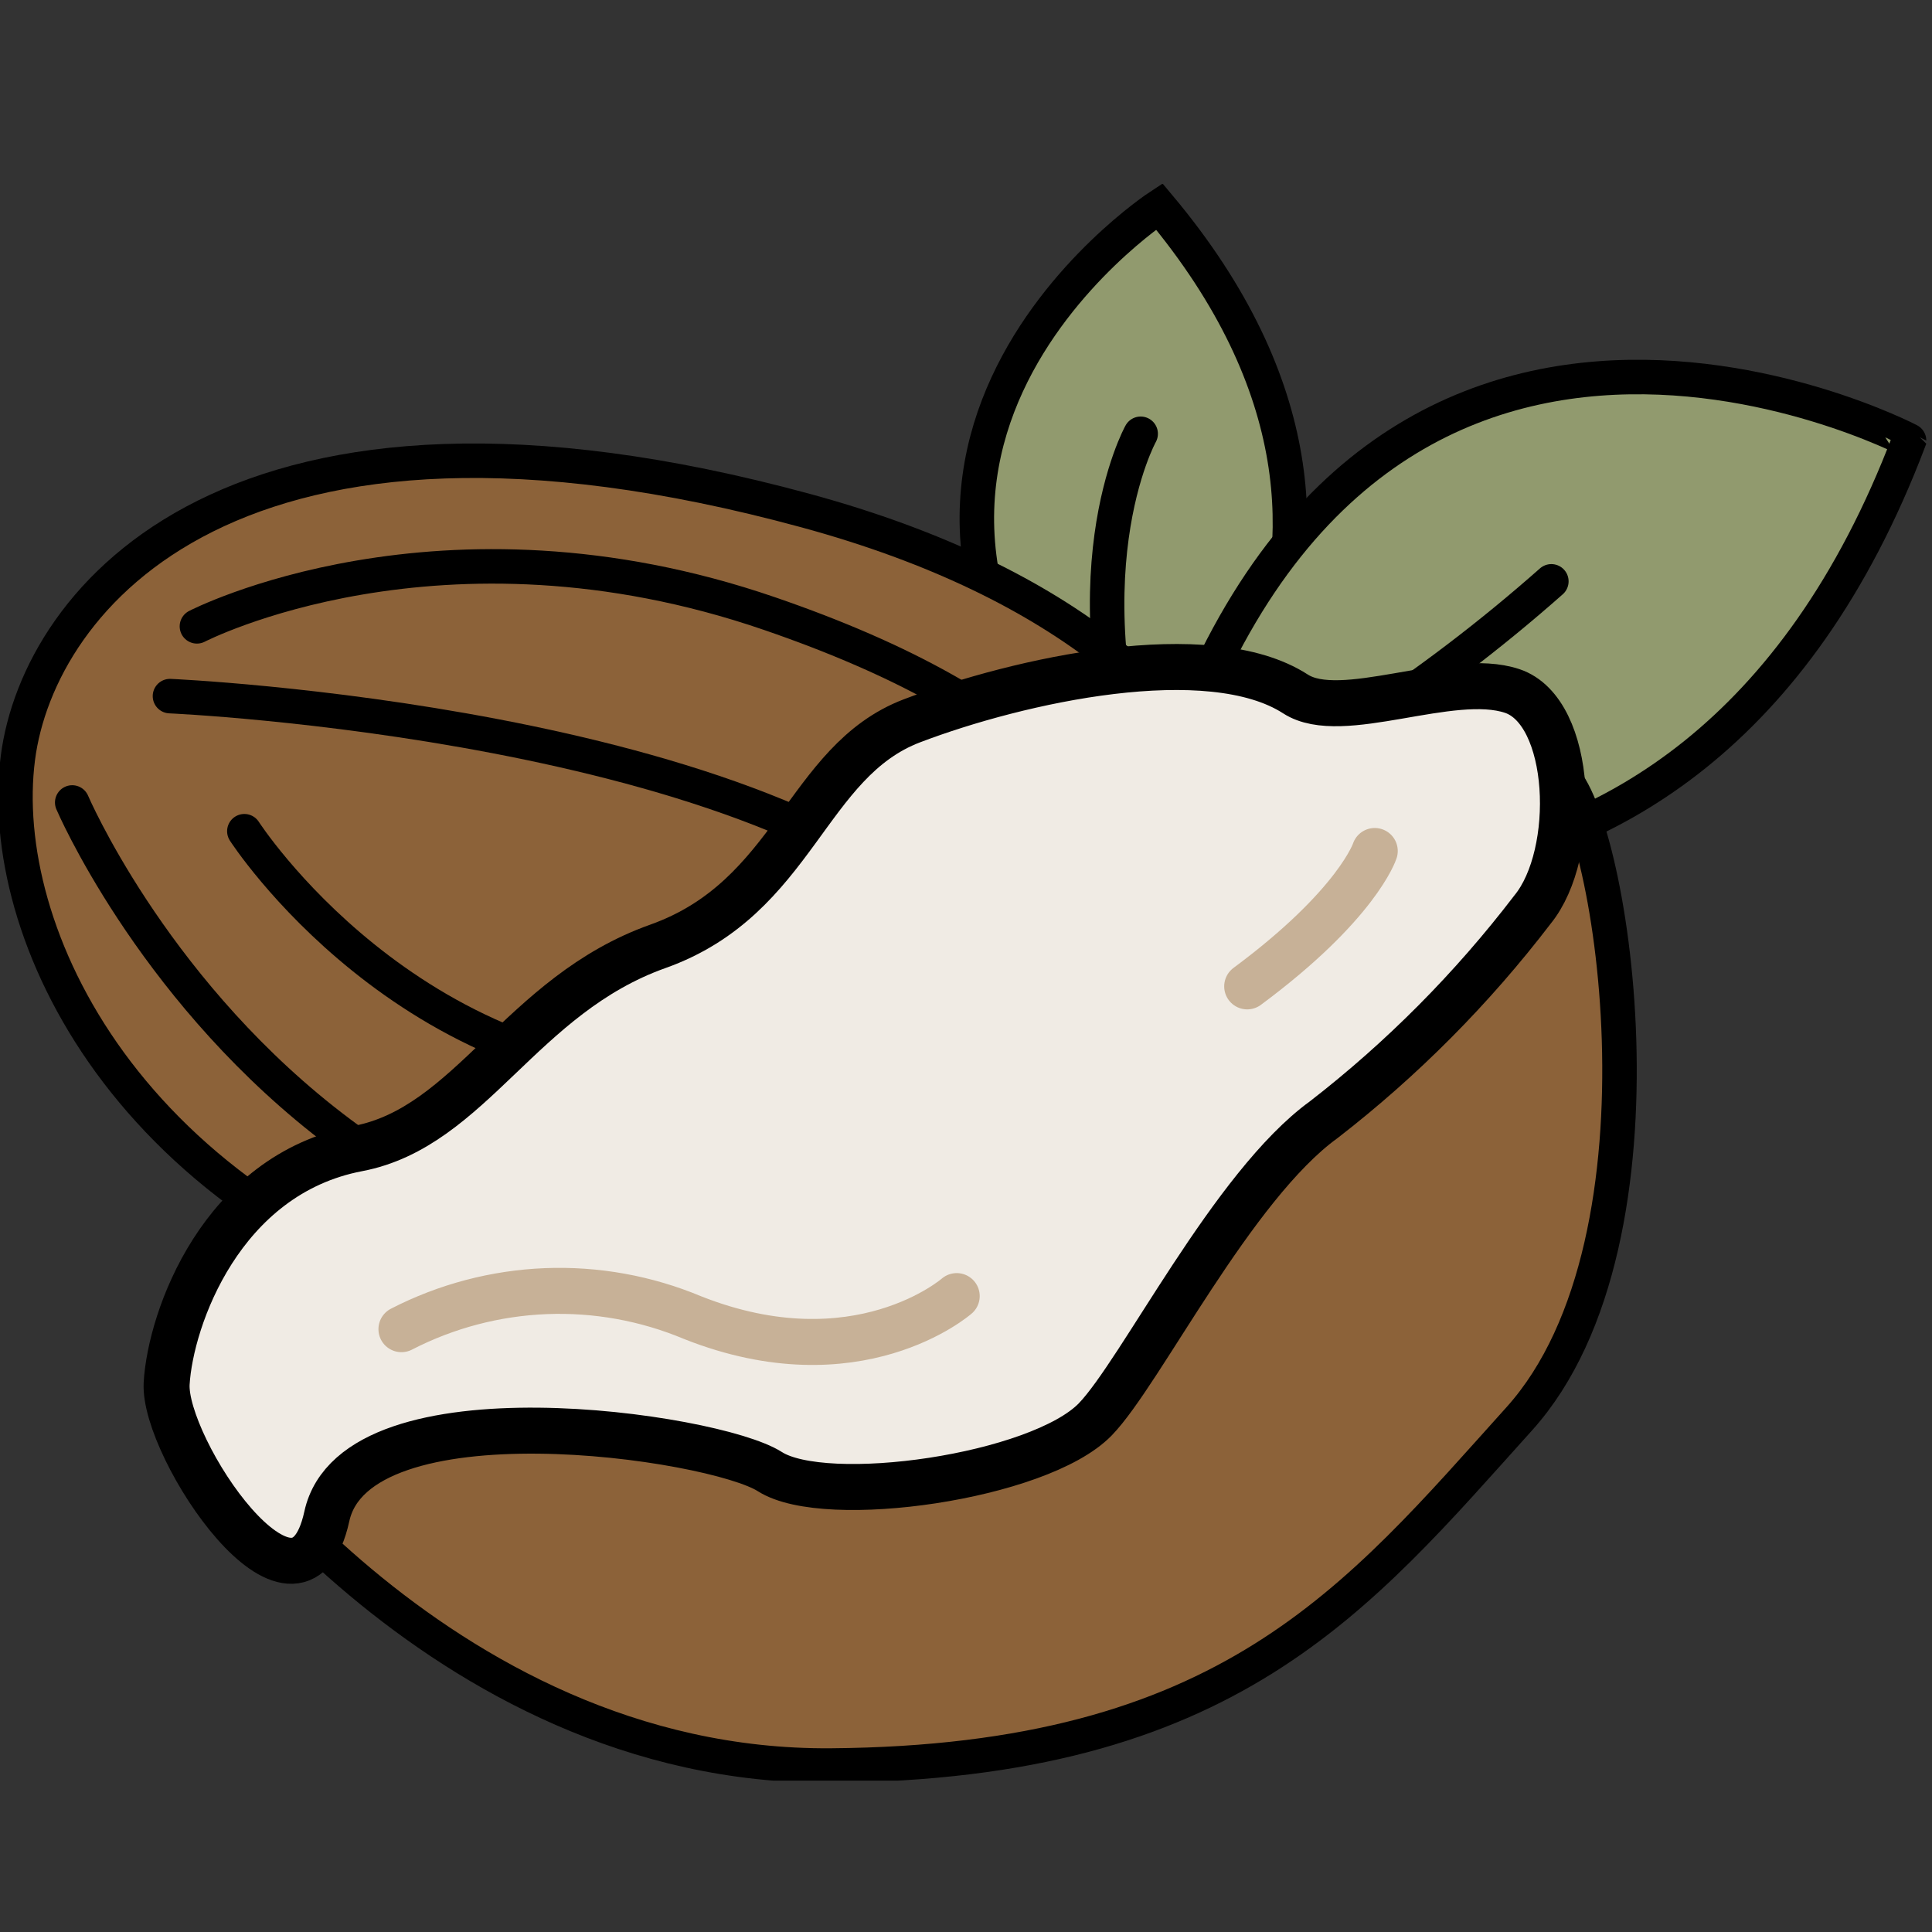
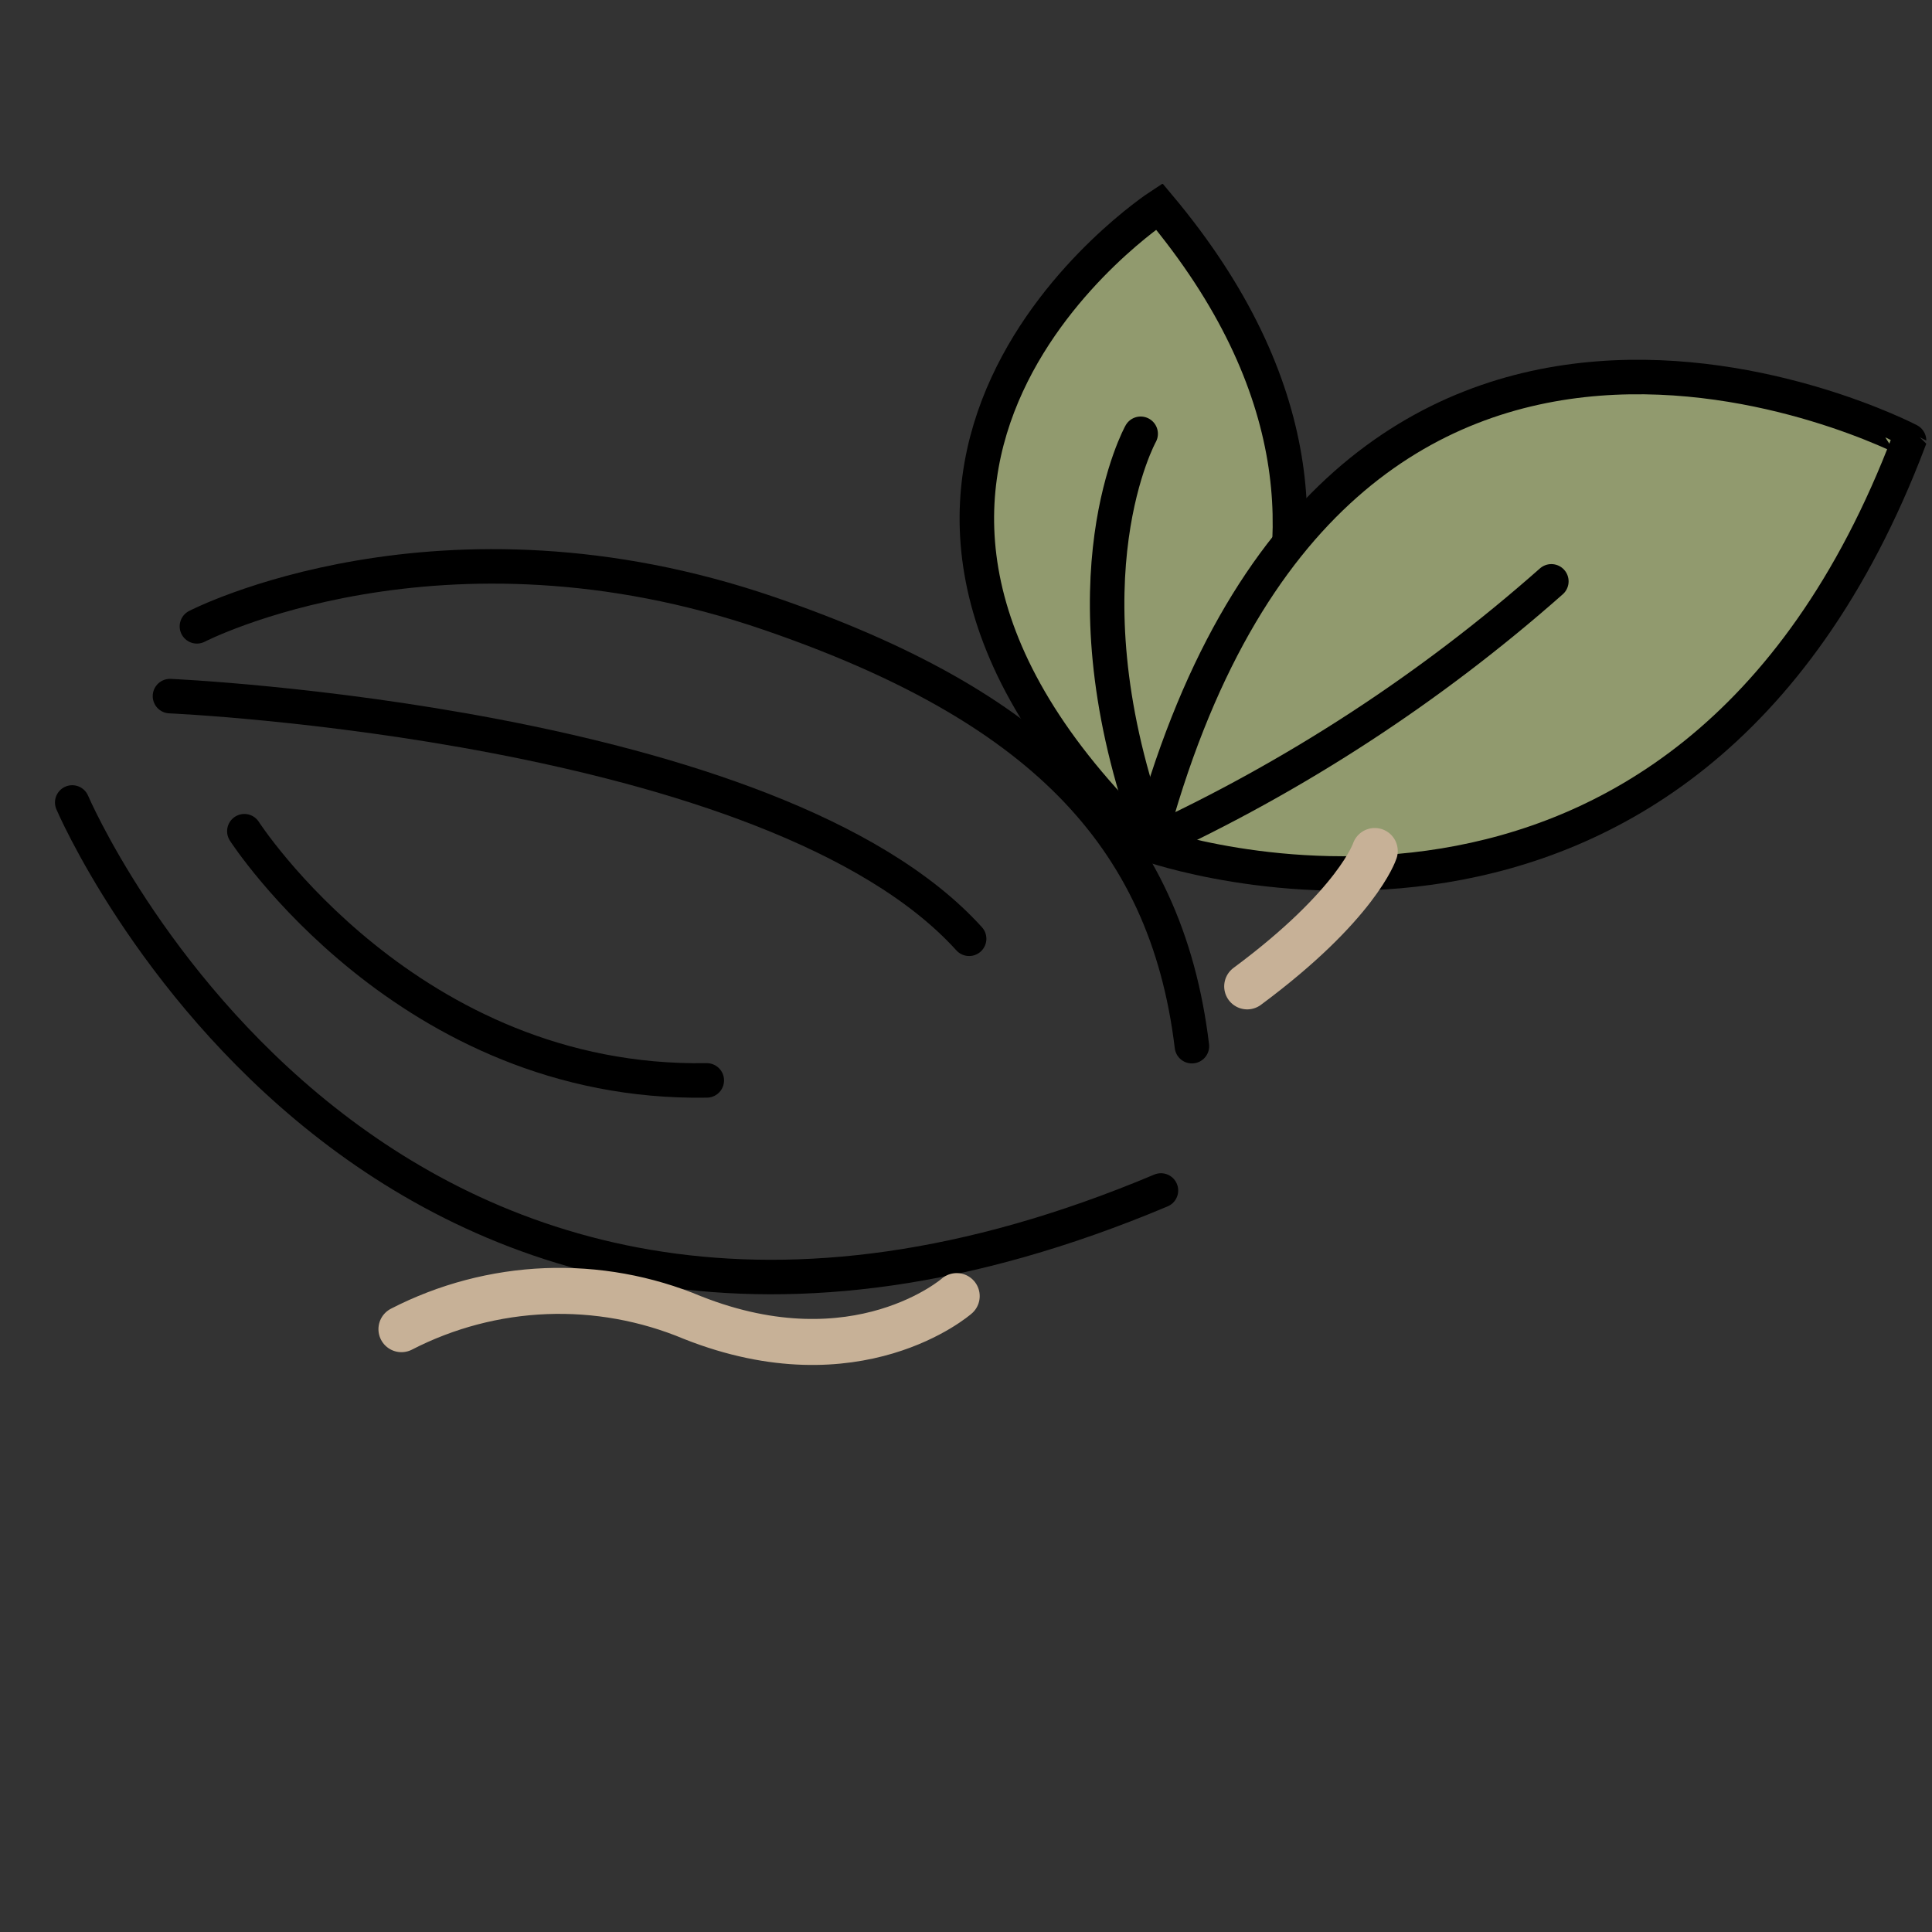
<svg xmlns="http://www.w3.org/2000/svg" width="42" height="42" viewBox="0 0 42 42" fill="none">
  <rect x="0" y="0" width="42" height="42" fill="#333333" stroke="none" />
  <mask id="mask0_871_6241" style="mask-type:alpha" maskUnits="userSpaceOnUse" x="0" y="0" width="42" height="42">
    <rect width="42" height="42" fill="#D9D9D9" />
  </mask>
  <g mask="url(#mask0_871_6241)">
</g>
  <g clip-path="url(#clip0_871_6241)">
    <path d="M24.892 18.324C24.892 18.324 31.77 12.326 25.201 4.487C25.201 4.487 16.489 10.195 24.892 18.324Z" fill="#919A6E" stroke="black" stroke-width="0.75" stroke-miterlimit="10" />
-     <path d="M24.964 18.353C24.964 18.353 36.591 22.509 41.501 9.577C41.501 9.574 29.004 3.06 24.964 18.353Z" fill="#919A6E" stroke="black" stroke-width="0.75" stroke-miterlimit="10" />
+     <path d="M24.964 18.353C24.964 18.353 36.591 22.509 41.501 9.577C41.501 9.574 29.004 3.06 24.964 18.353" fill="#919A6E" stroke="black" stroke-width="0.75" stroke-miterlimit="10" />
    <path d="M24.797 9.43C24.797 9.43 23.061 12.546 24.947 17.945" stroke="black" stroke-width="0.75" stroke-miterlimit="10" stroke-linecap="round" />
    <path d="M24.962 18.349C28.146 16.884 31.099 14.96 33.725 12.638" stroke="black" stroke-width="0.75" stroke-miterlimit="10" stroke-linecap="round" />
-     <path d="M0.389 16.477C0.836 13.007 5.098 7.72 17.517 11.101C29.045 14.24 28.687 22.244 27.702 24.873C26.359 28.455 18.859 30.803 10.799 28.567C2.739 26.331 -0.098 20.247 0.389 16.477Z" fill="#8C6239" stroke="black" stroke-width="0.75" stroke-miterlimit="10" stroke-linecap="round" />
    <path d="M1.57 17.445C1.57 17.445 8.224 33.044 25.238 25.88" stroke="black" stroke-width="0.75" stroke-miterlimit="10" stroke-linecap="round" />
    <path d="M4.281 13.616C4.281 13.616 9.569 10.877 16.732 13.34C22.493 15.32 25.351 18.096 25.911 22.743" stroke="black" stroke-width="0.75" stroke-miterlimit="10" stroke-linecap="round" />
    <path d="M3.695 15.133C3.695 15.133 16.815 15.707 21.068 20.408" stroke="black" stroke-width="0.75" stroke-miterlimit="10" stroke-linecap="round" />
    <path d="M5.312 18.07C5.312 18.07 8.872 23.599 15.365 23.487" stroke="black" stroke-width="0.75" stroke-miterlimit="10" stroke-linecap="round" />
-     <path d="M4.098 30.356L23.462 17.418C23.462 17.418 32.753 16.141 33.873 16.812C34.992 17.484 36.565 26.915 33.028 30.843C29.49 34.77 26.713 38.314 18.062 38.381C9.412 38.448 4.098 30.356 4.098 30.356Z" fill="#8C6239" stroke="black" stroke-width="0.75" stroke-miterlimit="10" stroke-linecap="round" />
-     <path d="M3.623 30.072C3.706 28.67 4.805 25.537 7.779 24.969C10.239 24.501 11.316 21.635 14.301 20.573C17.285 19.511 17.506 16.553 19.827 15.669C22.148 14.785 26.281 13.871 28.163 15.086C29.163 15.733 31.545 14.578 32.873 15.021C34.201 15.464 34.31 18.558 33.315 19.774C32.007 21.485 30.483 23.02 28.78 24.339C26.79 25.777 24.801 29.834 23.809 30.857C22.588 32.111 17.951 32.769 16.735 31.991C15.519 31.213 7.737 30.073 7.105 32.964C6.473 35.855 3.54 31.473 3.623 30.072Z" fill="#F0EBE4" stroke="black" stroke-miterlimit="10" stroke-linecap="round" />
    <path d="M8.727 28.895C9.7 28.394 10.771 28.112 11.865 28.068C12.959 28.025 14.049 28.222 15.058 28.645C18.643 30.063 20.798 28.176 20.798 28.176" stroke="#C7B197" stroke-linecap="round" />
    <path d="M29.886 18.5C29.886 18.5 29.51 19.666 27.113 21.443" stroke="#C7B197" stroke-linecap="round" />
  </g>
  <defs>
    <clipPath id="clip0_871_6241">
      <rect width="42" height="34.709" fill="white" transform="translate(0 4)" />
    </clipPath>
  </defs>
</svg>